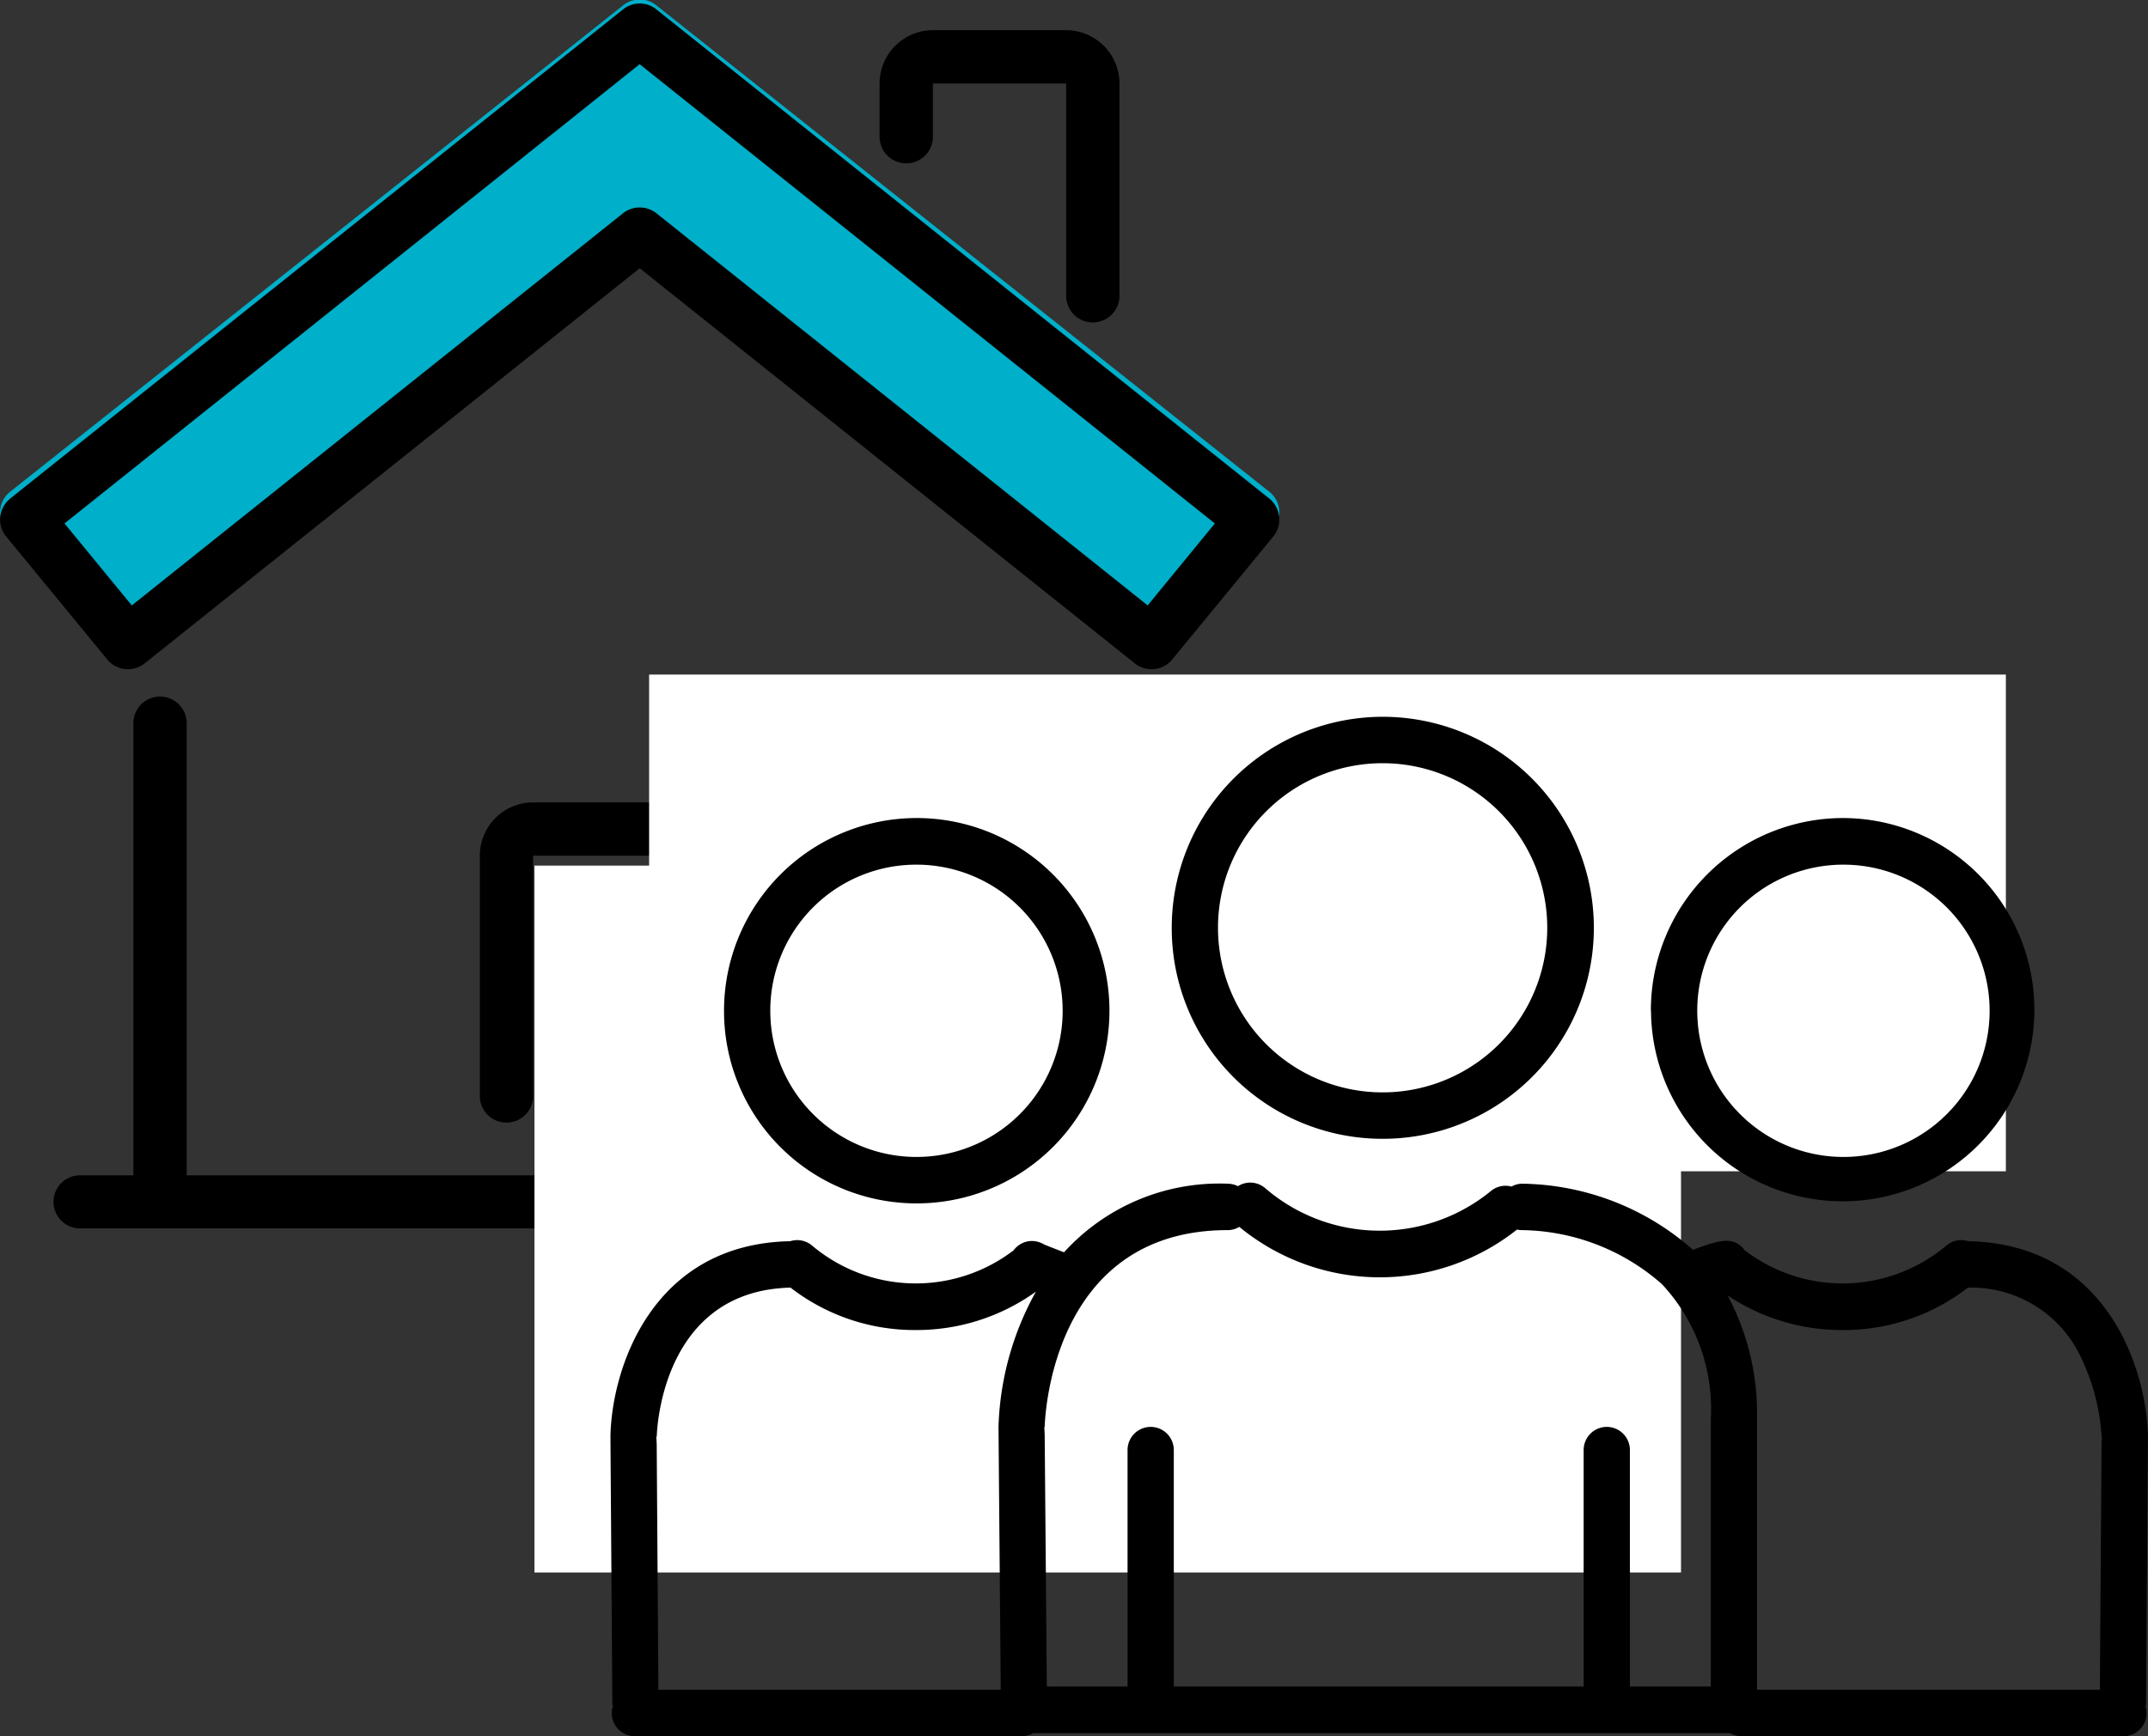
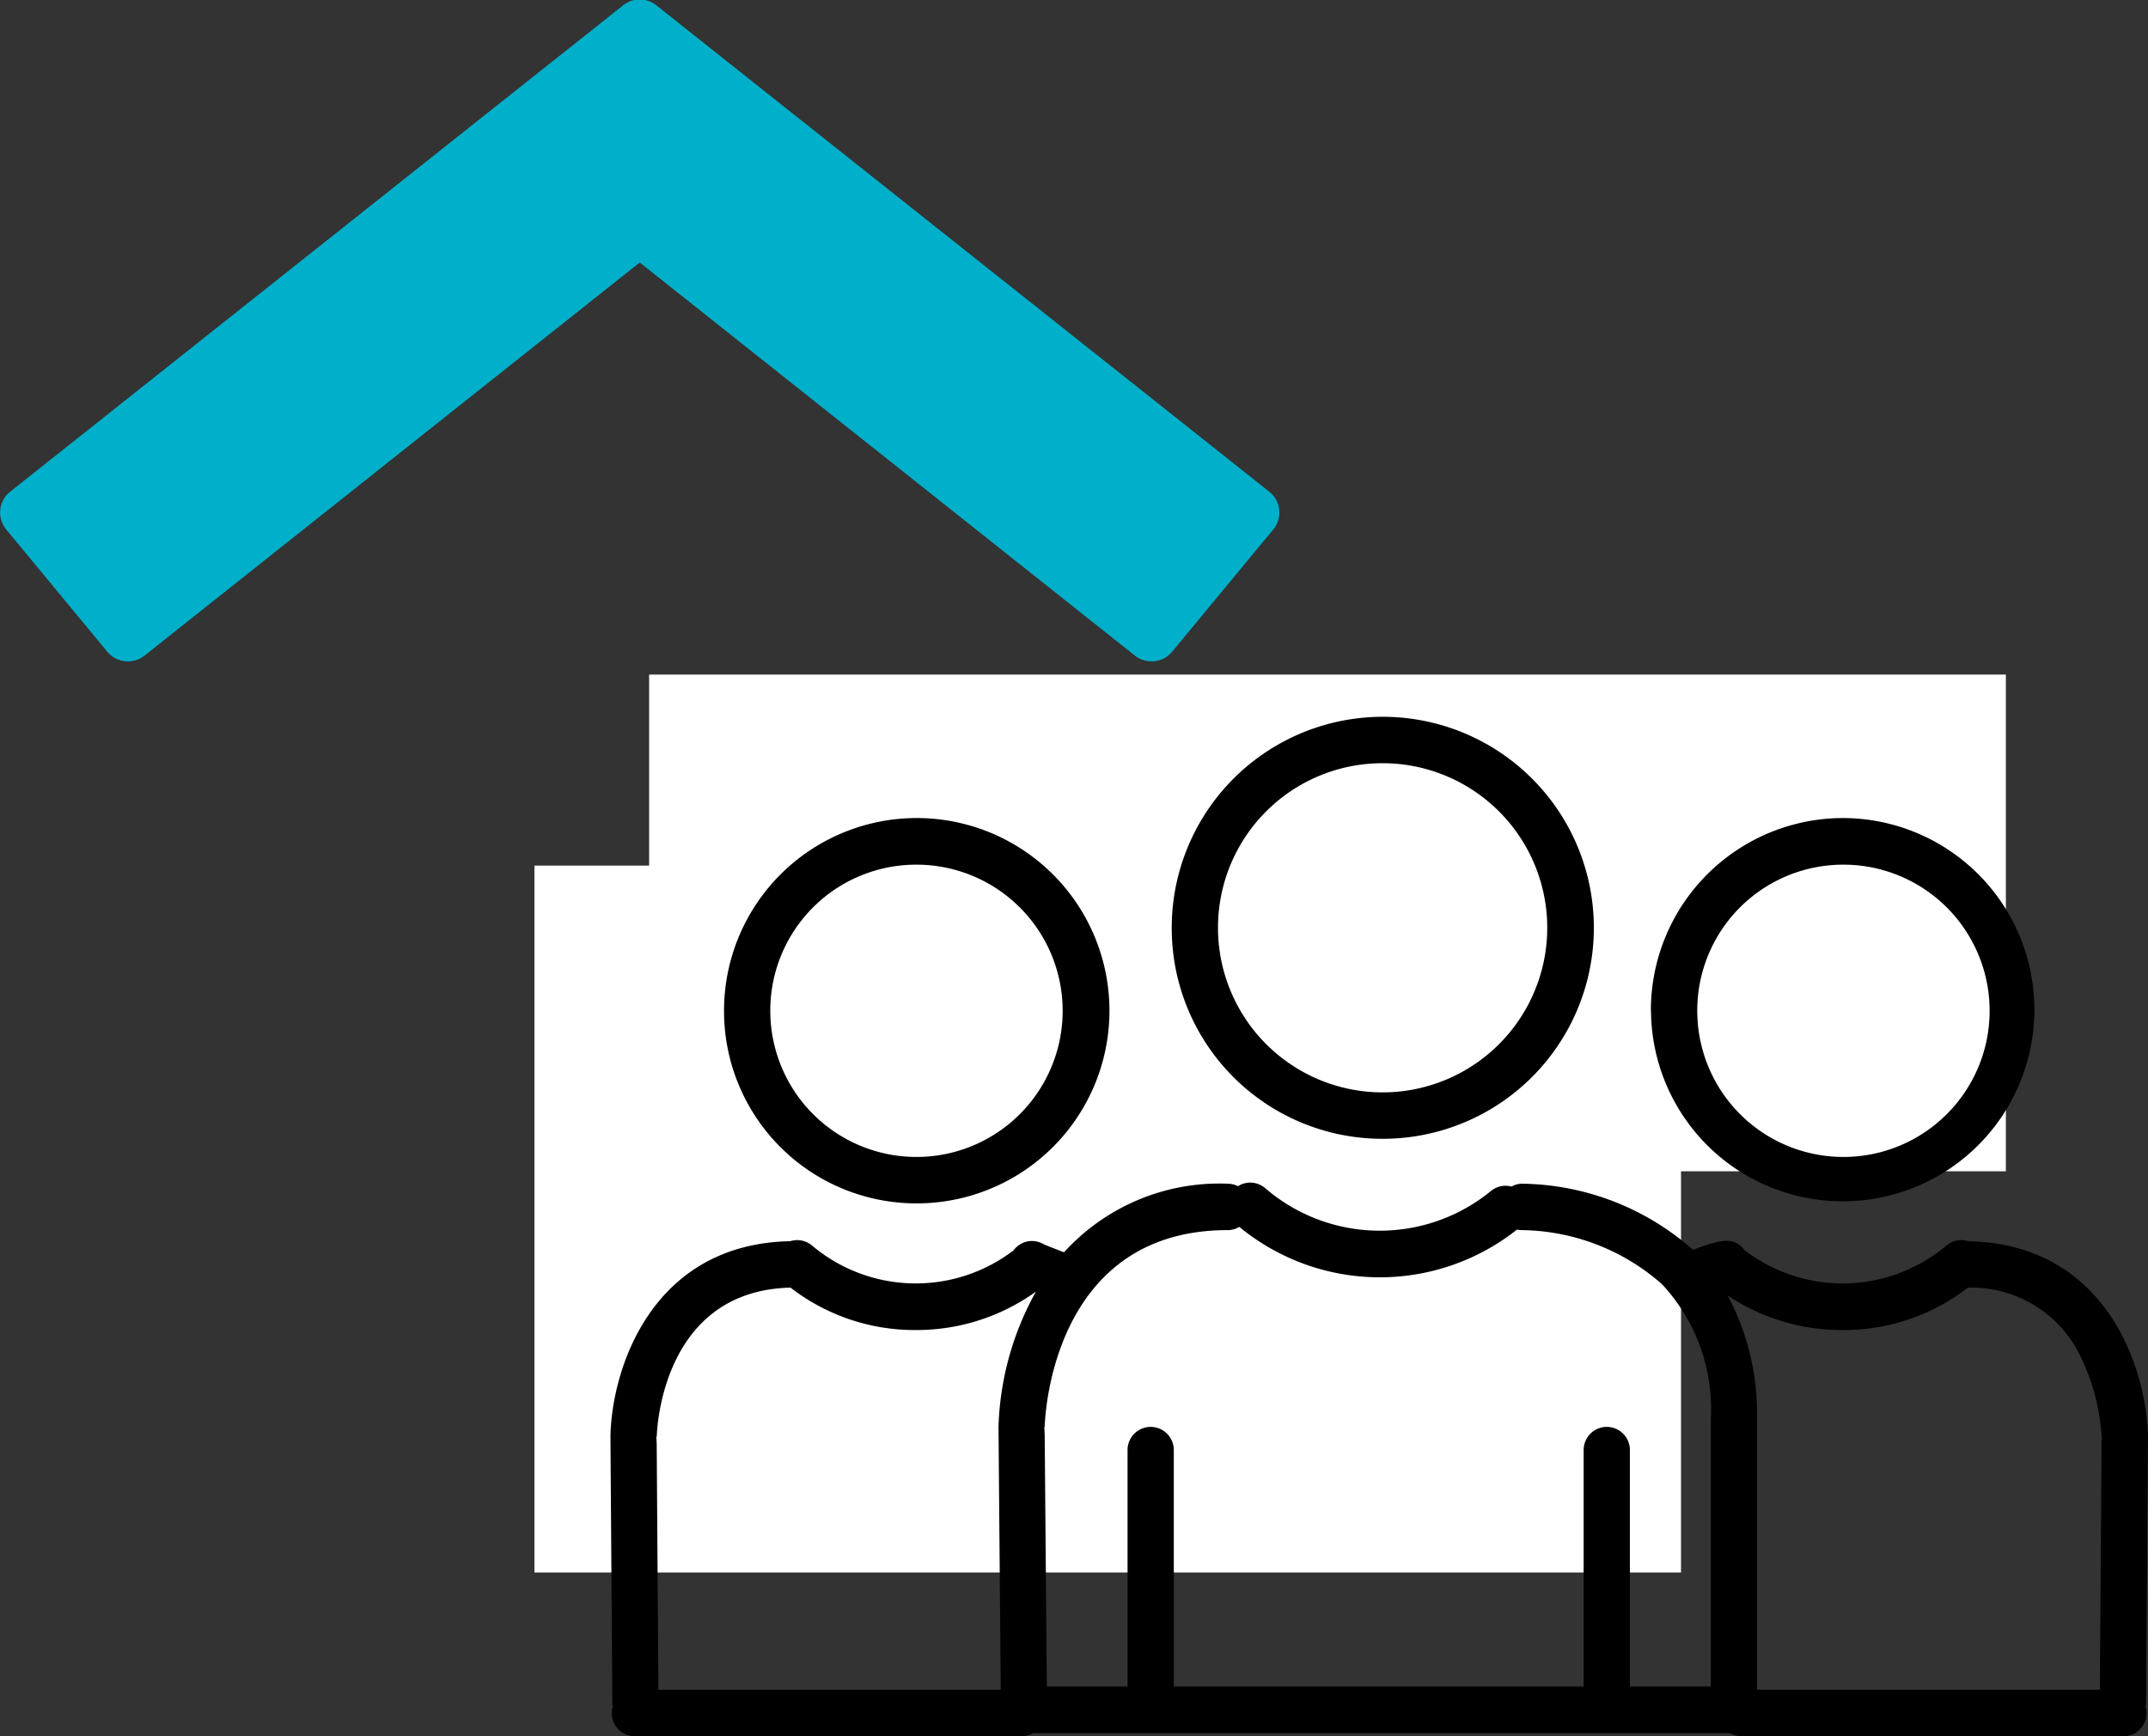
<svg xmlns="http://www.w3.org/2000/svg" id="グルーdsadd.svg" width="112.407" height="90.87" viewBox="0 0 112.407 90.87">
  <rect x="0" y="0" width="112.407" height="90.87" fill="#333333" stroke="none" />
  <defs>
    <style>
      .cls-1 {
        fill: #00afc9;
      }

      .cls-1, .cls-2 {
        fill-rule: evenodd;
      }

      .cls-3 {
        fill: #fff;
      }
    </style>
  </defs>
  <path id="シェイプ_565" data-name="シェイプ 565" class="cls-1" d="M312.457,2118.43l-32.078-25.46a1.386,1.386,0,0,0-1.741,0l-32.078,25.46a1.38,1.38,0,0,0-.516.94,1.4,1.4,0,0,0,.308,1.03l5.291,6.4a1.4,1.4,0,0,0,1.949.21l25.917-20.58,25.916,20.58a1.412,1.412,0,0,0,.869.3,1.379,1.379,0,0,0,1.08-.51l5.292-6.4a1.4,1.4,0,0,0,.307-1.03A1.38,1.38,0,0,0,312.457,2118.43Z" transform="translate(-246.031 -2092.69)" />
-   <path id="シェイプ_564" data-name="シェイプ 564" class="cls-2" d="M312.457,2118.79l-32.078-25.61a1.386,1.386,0,0,0-1.741,0l-32.077,25.61a1.42,1.42,0,0,0-.517.95,1.4,1.4,0,0,0,.308,1.03l5.292,6.44a1.4,1.4,0,0,0,1.949.21l25.916-20.69,25.916,20.69a1.412,1.412,0,0,0,.869.3,1.381,1.381,0,0,0,1.08-.51l5.291-6.44a1.4,1.4,0,0,0,.308-1.03A1.423,1.423,0,0,0,312.457,2118.79Zm-6.367,5.59-25.711-20.53a1.413,1.413,0,0,0-1.741,0l-25.71,20.53-3.522-4.29,30.1-24.04,30.1,24.04Zm-19.608,27.04a1.4,1.4,0,0,0,1.395-1.4v-12.54a2.792,2.792,0,0,0-2.789-2.79H273.93a2.792,2.792,0,0,0-2.789,2.79v12.54a1.395,1.395,0,1,0,2.789,0v-12.54h11.158v12.54A1.4,1.4,0,0,0,286.482,2151.42Zm6.974-50.18a1.39,1.39,0,0,0,1.394-1.39v-2.79h6.974v11.15a1.395,1.395,0,0,0,2.789,0v-11.15a2.792,2.792,0,0,0-2.789-2.79H294.85a2.792,2.792,0,0,0-2.789,2.79v2.79A1.391,1.391,0,0,0,293.456,2101.24Zm15.341,52.97h-2.789v-23.7a1.395,1.395,0,0,0-2.789,0v23.7H297.64a1.39,1.39,0,1,0,0,2.78H308.8A1.39,1.39,0,1,0,308.8,2154.21Zm-19.525,0H255.8v-23.7a1.395,1.395,0,0,0-2.789,0v23.7h-2.79a1.39,1.39,0,1,0,0,2.78h39.052A1.39,1.39,0,1,0,289.272,2154.21Z" transform="translate(-246.031 -2092.69)" />
  <rect id="長方形_554" data-name="長方形 554" class="cls-3" x="27.969" y="45.31" width="60" height="37" />
  <rect id="長方形_555" data-name="長方形 555" class="cls-3" x="33.969" y="35.31" width="71" height="26" />
  <path id="シェイプ_568" data-name="シェイプ 568" class="cls-2" d="M318.339,2152.3a11.045,11.045,0,1,0-10.99-11.04A11.026,11.026,0,0,0,318.339,2152.3Zm0-19.66a8.615,8.615,0,1,1-8.569,8.62A8.607,8.607,0,0,1,318.339,2132.64Zm-24.388,23.04a10.085,10.085,0,1,0-10.031-10.08A10.065,10.065,0,0,0,293.951,2155.68Zm0-17.73a7.65,7.65,0,1,1-7.61,7.65A7.638,7.638,0,0,1,293.951,2137.95Zm-15.834,44.01a1.184,1.184,0,0,0-.072.4,1.208,1.208,0,0,0,1.21,1.21H299.5a1.225,1.225,0,0,0,.6-0.16h36.466a1.225,1.225,0,0,0,.6.16H357.15a1.2,1.2,0,0,0,1.138-1.61h0.046s0.1-13.92.1-14.08v-0.04c-0.077-3.49-2.15-10.04-9.407-10.18a1.2,1.2,0,0,0-1.156.24,8.428,8.428,0,0,1-10.557.22c-0.025-.03-0.041-0.07-0.07-0.1-0.569-.6-1.219-0.43-2.617.09a13.757,13.757,0,0,0-8.946-3.46,1.15,1.15,0,0,0-.551.15,1.2,1.2,0,0,0-1.086.24,9.185,9.185,0,0,1-11.785-.14,1.2,1.2,0,0,0-1.446-.12,1.223,1.223,0,0,0-.541-0.13,10.979,10.979,0,0,0-8.559,3.59c-0.679-.26-0.95-0.37-1.044-0.41a1.255,1.255,0,0,0-.714-0.18,1.212,1.212,0,0,0-.884.49,8.428,8.428,0,0,1-10.531-.24,1.2,1.2,0,0,0-1.156-.24c-7.258.14-9.331,6.69-9.407,10.18,0,0.01,0,.03,0,0.04,0,0.24.1,14.08,0.1,14.08h0.047Zm64.336-19.65a10.6,10.6,0,0,0,6.561-2.22,6.338,6.338,0,0,1,5.958,3.74,11.1,11.1,0,0,1,1.039,4.06h0.02c-0.022.21-.024,0.41-0.025,0.57l-0.087,12.68H337.976v-14.15a13.11,13.11,0,0,0-1.537-6.49A10.734,10.734,0,0,0,342.453,2162.31ZM300.7,2167.4c0.009-.42.331-10.32,9.572-10.32a1.171,1.171,0,0,0,.614-0.17,11.56,11.56,0,0,0,14.533.14,1.282,1.282,0,0,0,.279.03h0.018a11.289,11.289,0,0,1,7.288,2.83,9.592,9.592,0,0,1,2.555,7.08v13.98h-4.234v-12.38a1.21,1.21,0,1,0-2.42,0v12.38H307.457v-12.38a1.21,1.21,0,1,0-2.42,0v12.38h-4.225l-0.11-12.98a5.608,5.608,0,0,0-.025-0.59h0.02Zm-20.3.49c0.007-.31.25-7.64,7-7.8a10.6,10.6,0,0,0,6.559,2.22,10.7,10.7,0,0,0,6.283-2.01,15.459,15.459,0,0,0-1.957,7.04v0.05c0,0.26.09,10.67,0.116,13.75H280.485l-0.087-12.68a5.463,5.463,0,0,0-.025-0.57h0.02Zm52.03-22.29a10.031,10.031,0,1,0,10.03-10.09A10.065,10.065,0,0,0,332.423,2145.6Zm10.03-7.65a7.65,7.65,0,1,1-7.61,7.65A7.638,7.638,0,0,1,342.453,2137.95Z" transform="translate(-246.031 -2092.69)" />
</svg>